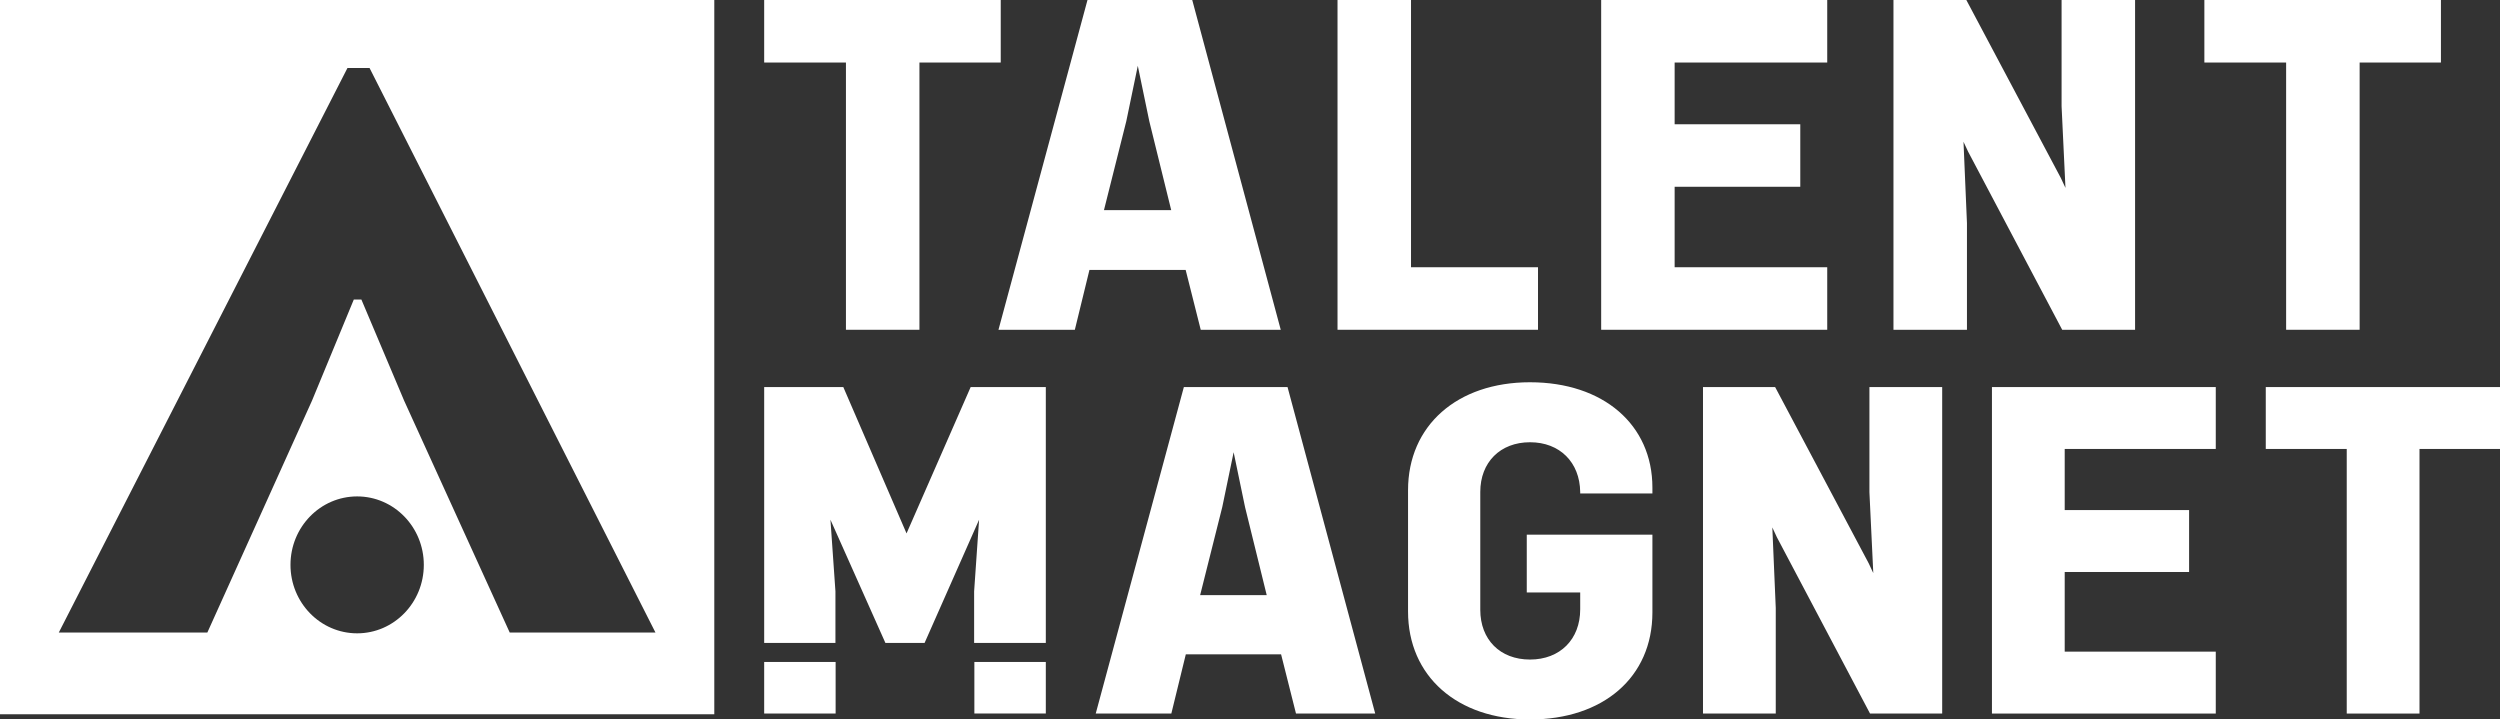
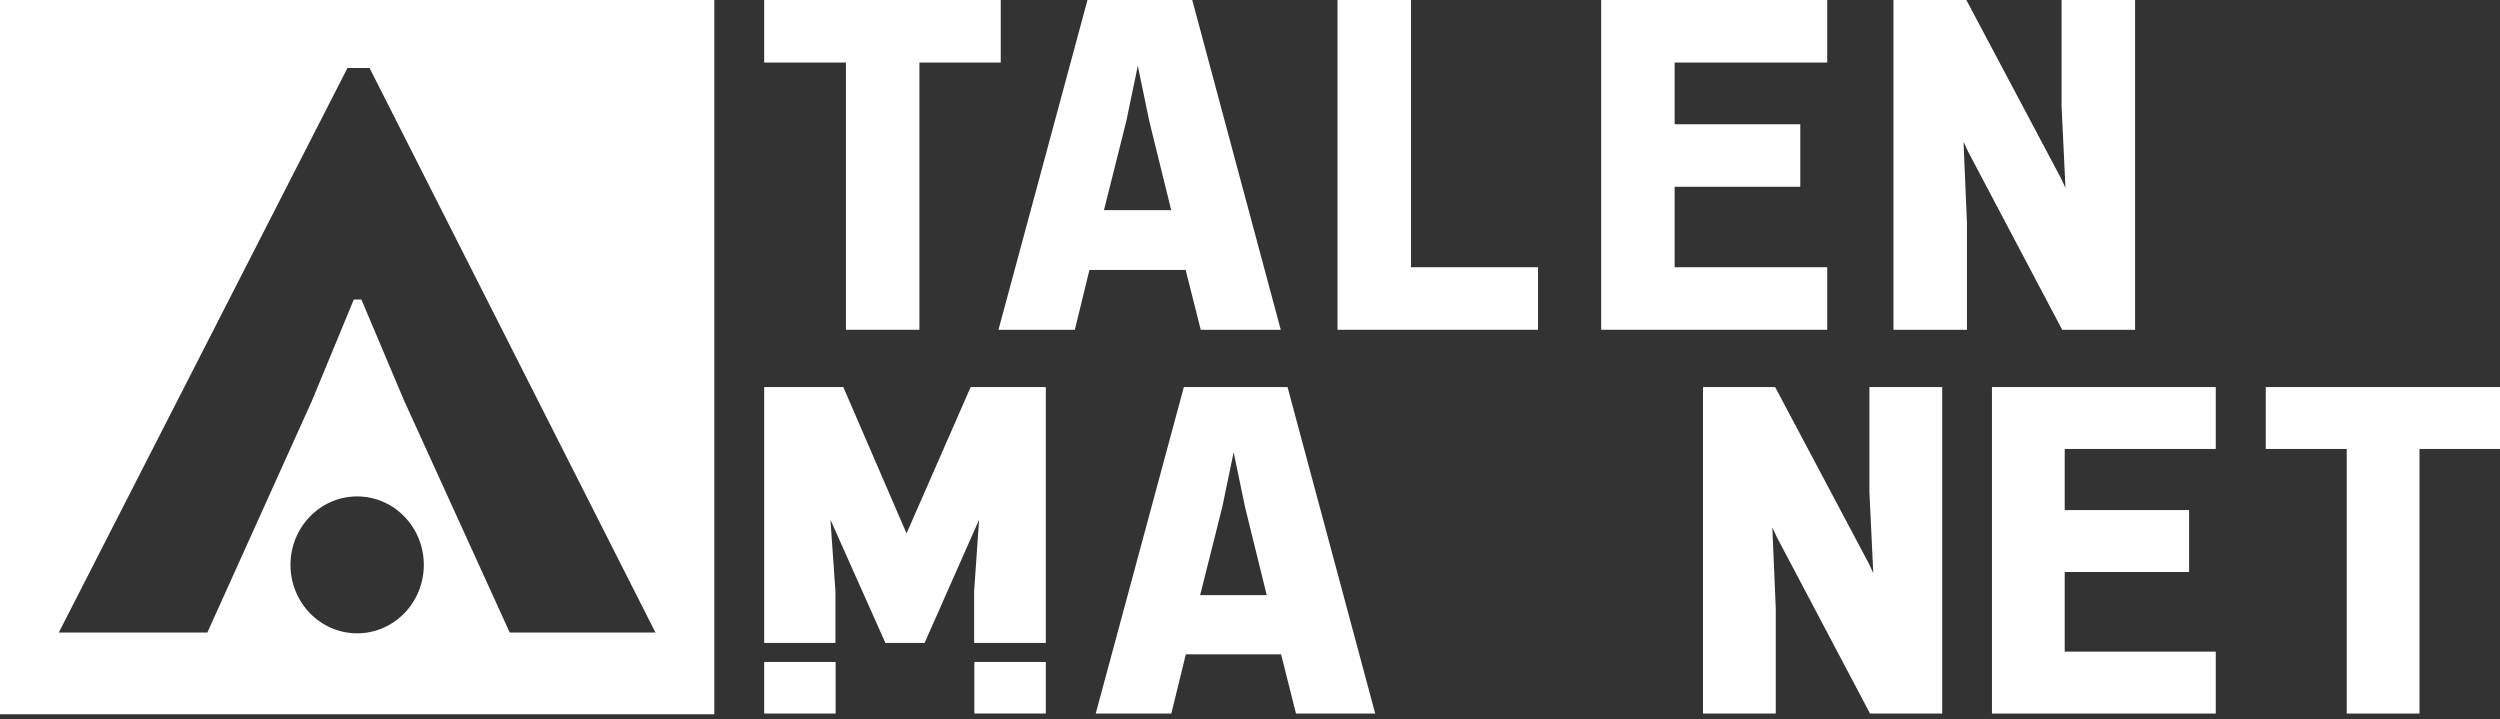
<svg xmlns="http://www.w3.org/2000/svg" preserveAspectRatio="xMinYMin" version="1.1" viewBox="0 0 816.4 234.95">
  <rect x="0" y="0" width="816.4" height="234.95" fill="#333333" stroke="none" />
  <defs>
    <style>
      .cls-1 {
        fill: #fff;
      }
    </style>
  </defs>
  <g>
    <g>
      <polygon class="cls-1" points="326.8 0 249.55 0 249.55 20.42 276.25 20.42 276.25 107.69 300.25 107.69 300.25 20.42 326.8 20.42 326.8 0" />
      <path class="cls-1" d="M389.33,0h-34.2l-29.07,107.69h24.94l4.77-19.54h31.42l4.92,19.54h26.13L389.44.38l-.11-.38ZM382.47,68.62h-21.96l7.3-29.07,3.75-18.06,3.75,18.08,7.16,29.05Z" />
      <polygon class="cls-1" points="460.78 0 436.78 0 436.78 107.69 502.25 107.69 502.25 87.27 460.78 87.27 460.78 0" />
      <polygon class="cls-1" points="522.88 107.69 596.7 107.69 596.7 87.27 546.87 87.27 546.87 60.99 587.9 60.99 587.9 40.58 546.87 40.58 546.87 20.42 596.7 20.42 596.7 0 522.88 0 522.88 107.69" />
      <polygon class="cls-1" points="673.23 34.7 674.5 61.36 673 58.15 642.27 .27 642.13 0 618.33 0 618.33 107.69 642.33 107.69 642.33 72.86 641.2 46.3 642.71 49.53 673.43 107.69 697.23 107.69 697.23 0 673.23 0 673.23 34.7" />
-       <polygon class="cls-1" points="719.86 0 719.86 20.42 746.56 20.42 746.56 107.69 770.56 107.69 770.56 20.42 797.11 20.42 797.11 0 719.86 0" />
      <polygon class="cls-1" points="296.04 174.19 275.39 126.4 249.55 126.4 249.55 209.96 272.82 209.96 272.82 193.11 271.19 169.72 289.14 209.96 301.93 209.96 319.73 169.72 318.11 193.14 318.11 209.96 341.52 209.96 341.52 126.4 316.98 126.4 296.04 174.19" />
      <rect class="cls-1" x="318.19" y="216.17" width="23.33" height="16.83" />
      <rect class="cls-1" x="249.55" y="216.17" width="23.33" height="16.84" />
      <path class="cls-1" d="M420.46,126.4h-33.86l-28.78,106.62h24.69l4.73-19.35h31.11l4.87,19.35h25.87l-28.53-106.24-.1-.38ZM413.66,194.34h-21.74l7.23-28.78,3.71-17.88,3.72,17.9,7.08,28.76Z" />
-       <path class="cls-1" d="M499.64,124.83c-23.82,0-39.83,14.17-39.83,35.25v39.62c0,21.08,16.01,35.25,39.83,35.25s39.97-13.72,39.97-34.96v-25.38h-41.03v18.86h17.45v5.52c0,9.8-6.59,16.39-16.39,16.39s-16.24-6.53-16.24-16.24v-38.48c0-9.72,6.53-16.24,16.24-16.24s16.26,6.53,16.39,16.25v.48h23.58v-1.92c0-20.58-16.06-34.4-39.97-34.4Z" />
      <polygon class="cls-1" points="610.48 160.75 611.74 187.15 610.25 183.97 579.83 126.67 579.68 126.4 556.13 126.4 556.13 233.02 579.89 233.02 579.89 198.54 578.77 172.24 580.26 175.44 610.68 233.02 634.24 233.02 634.24 126.4 610.48 126.4 610.48 160.75" />
      <polygon class="cls-1" points="650.49 233.02 723.58 233.02 723.58 212.8 674.25 212.8 674.25 186.79 714.87 186.79 714.87 166.57 674.25 166.57 674.25 146.61 723.58 146.61 723.58 126.4 650.49 126.4 650.49 233.02" />
      <polygon class="cls-1" points="739.91 126.4 739.91 146.61 766.35 146.61 766.35 233.02 790.11 233.02 790.11 146.61 816.4 146.61 816.4 126.4 739.91 126.4" />
      <path class="cls-1" d="M0,0v233.26h233.26V0H0ZM116.63,206.82c-12.02,0-21.77-10.01-21.77-22.36s9.75-22.35,21.77-22.35,21.77,10.01,21.77,22.35c0,12.35-9.75,22.36-21.77,22.36ZM166.45,206.55l-34.47-75.69-13.97-33.05h-2.47l-13.66,33.04-34.17,75.71H19.2L113.47,22.2h7.21l93.37,184.36h-47.6Z" />
    </g>
  </g>
</svg>